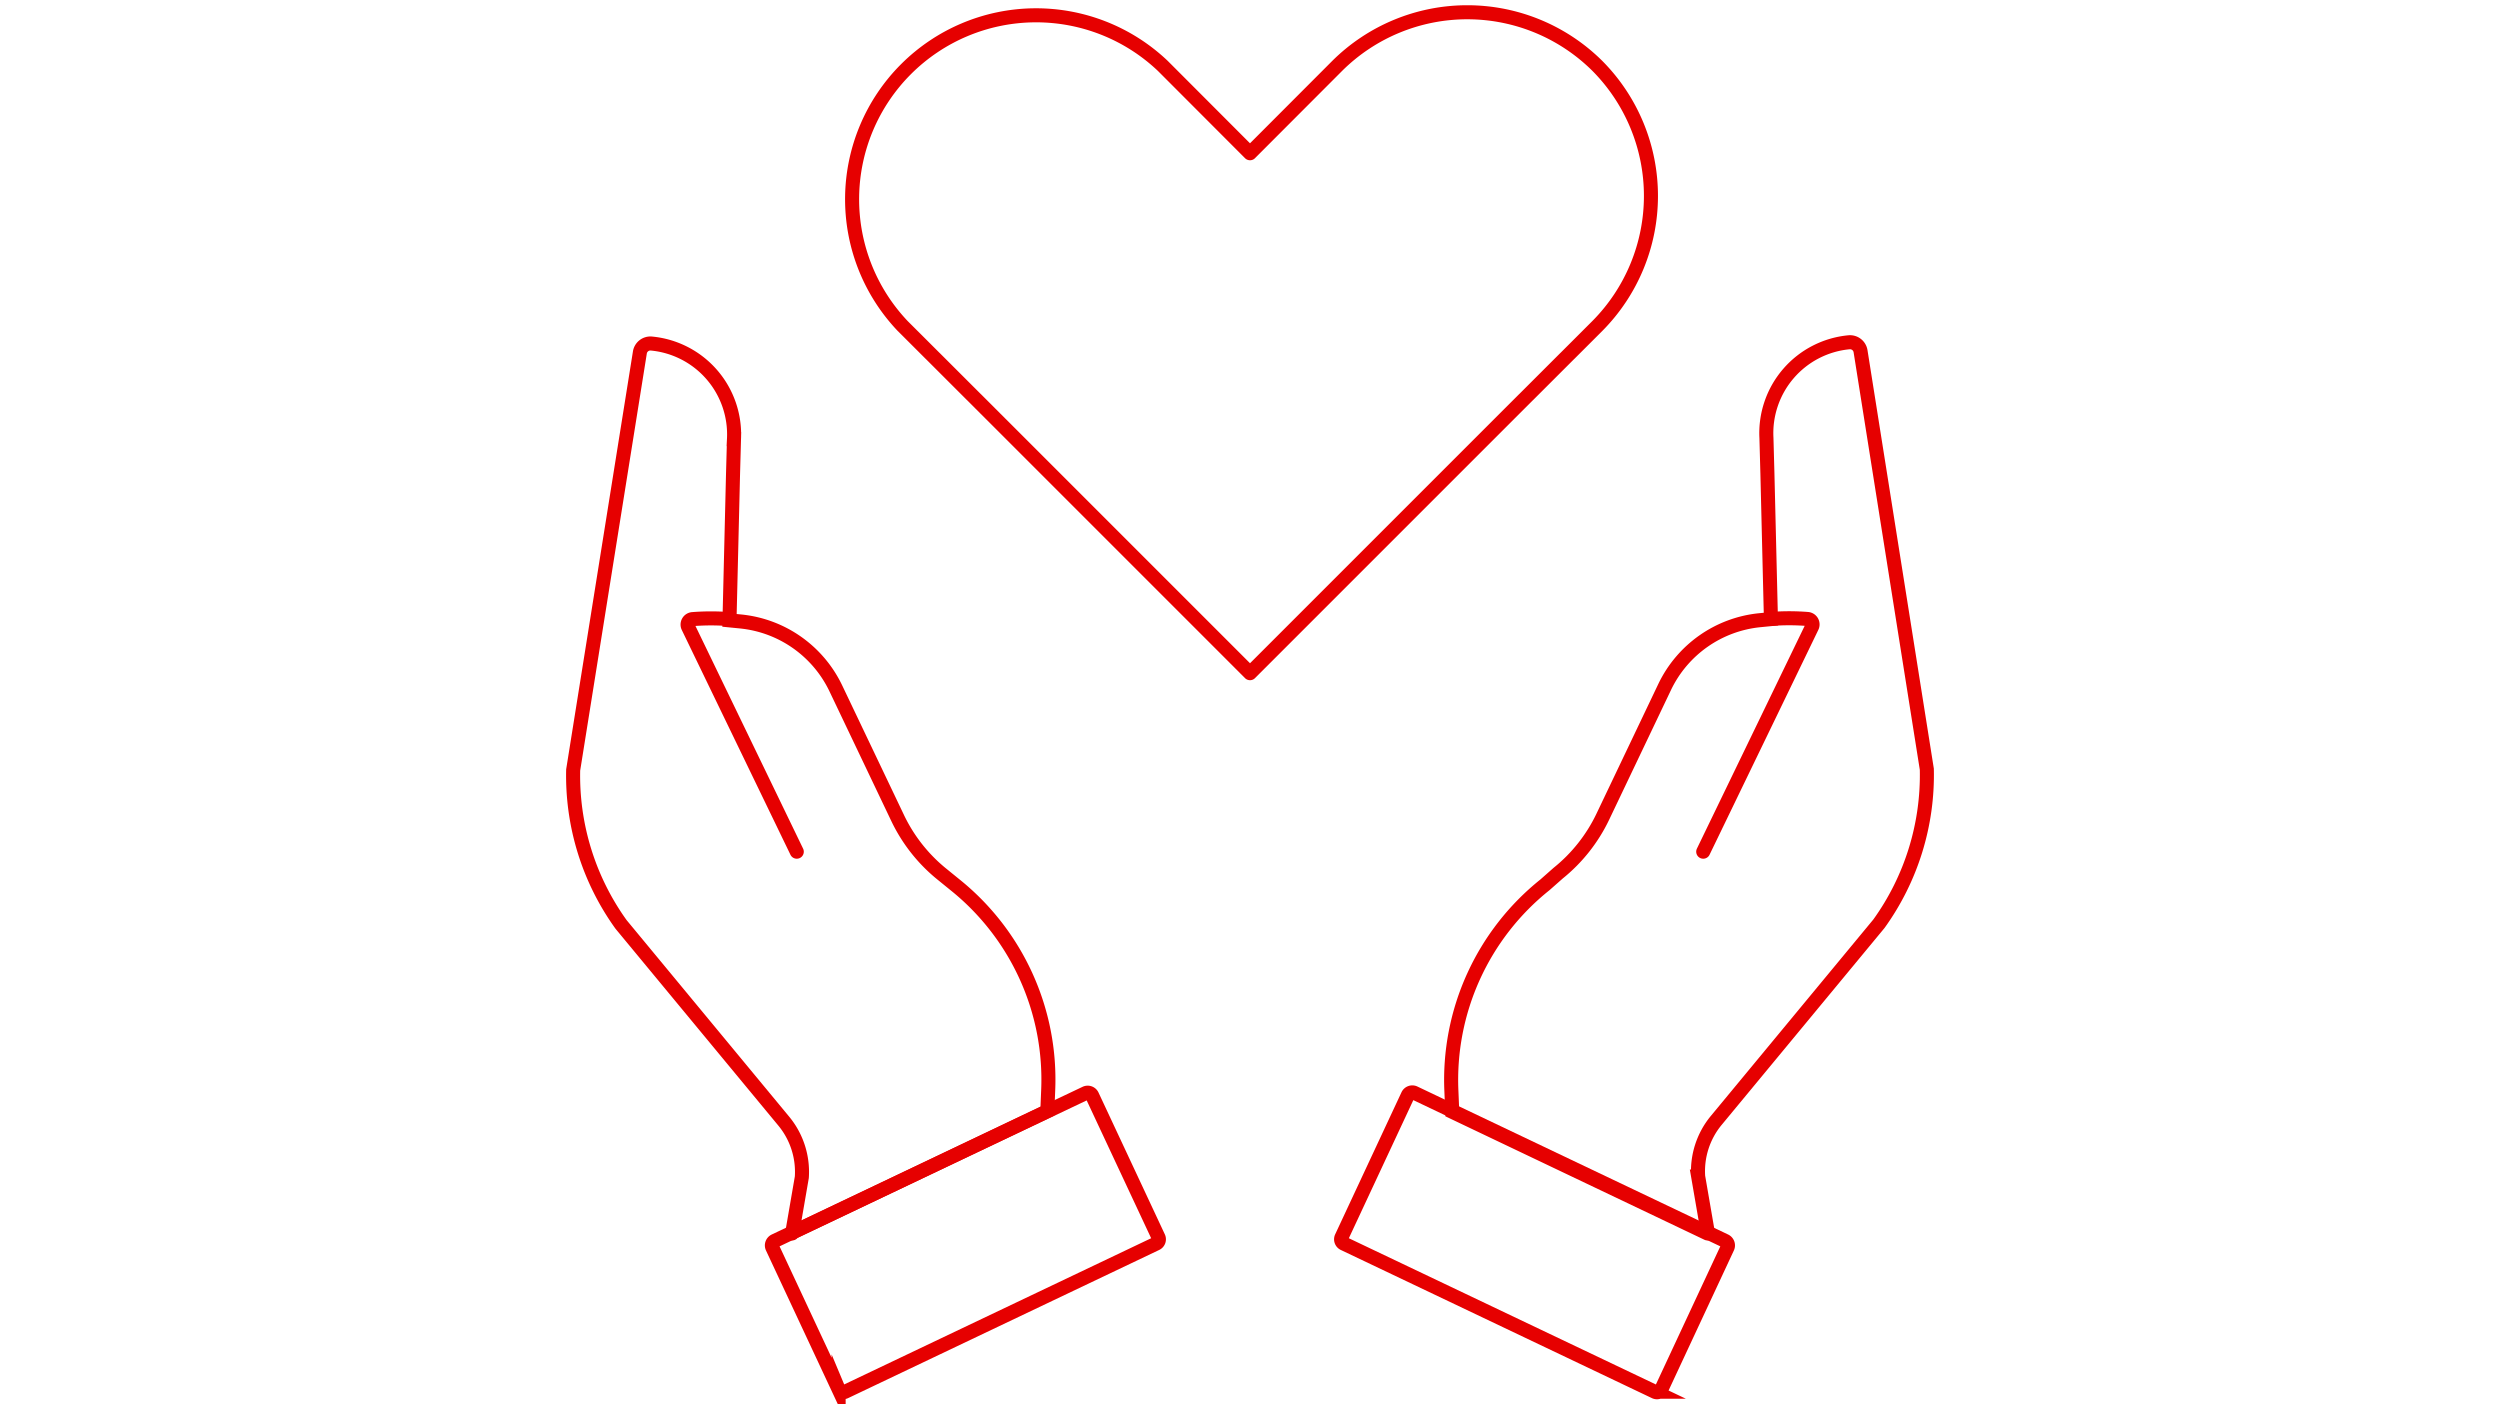
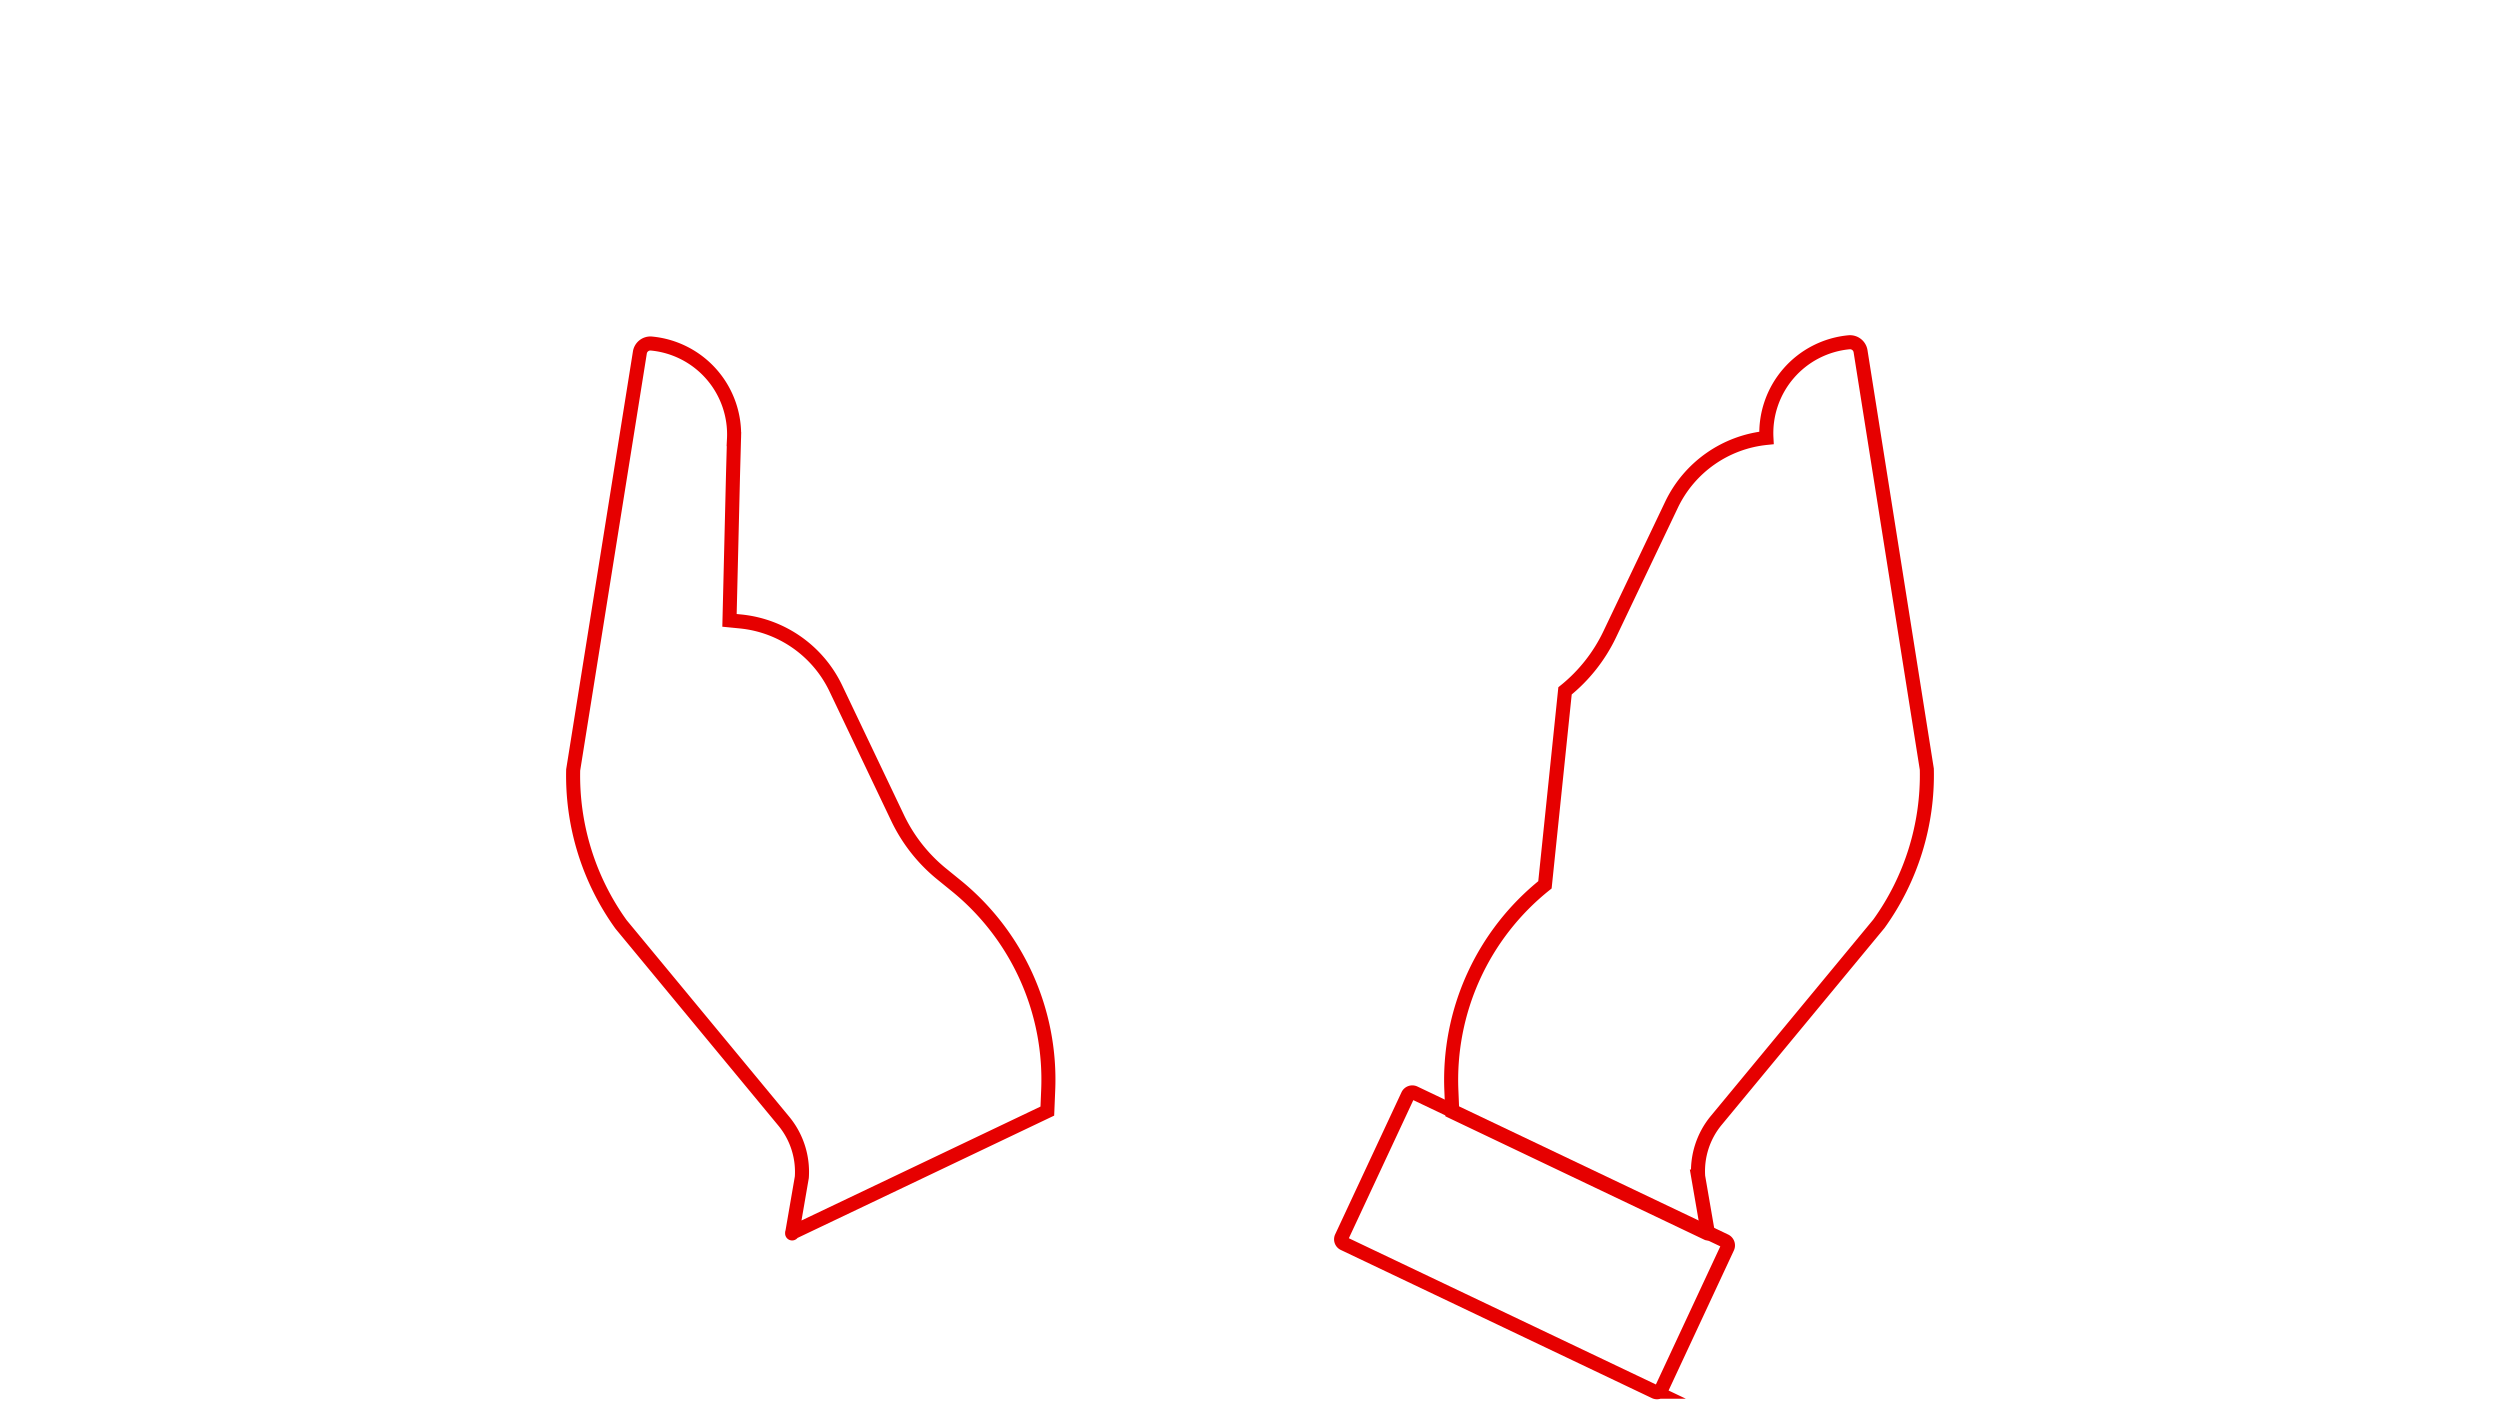
<svg xmlns="http://www.w3.org/2000/svg" id="Layer_1" data-name="Layer 1" viewBox="0 0 178 100">
  <defs>
    <style>.cls-1,.cls-2,.cls-3{fill:none;stroke:#e60000;}.cls-1,.cls-3{stroke-linecap:round;}.cls-1,.cls-2{stroke-miterlimit:10;}.cls-3{stroke-linejoin:round;}</style>
  </defs>
-   <path class="cls-1" d="M121.6,87.77l-.69-4a5.67,5.67,0,0,1,1.29-4l11.58-14a18.13,18.13,0,0,0,3.41-11L132.47,25a.76.76,0,0,0-.82-.63,6.5,6.5,0,0,0-5.88,6.81l.07,2.55.25,10.35-.81.08a8.44,8.44,0,0,0-6.75,4.74l-4.42,9.27a11.54,11.54,0,0,1-3.17,4L110,63a17.78,17.78,0,0,0-6.66,14.7l.06,1.46,18.17,8.66" />
+   <path class="cls-1" d="M121.6,87.77l-.69-4a5.67,5.67,0,0,1,1.29-4l11.58-14a18.13,18.13,0,0,0,3.41-11L132.47,25a.76.76,0,0,0-.82-.63,6.5,6.5,0,0,0-5.88,6.81a8.44,8.44,0,0,0-6.75,4.74l-4.42,9.27a11.54,11.54,0,0,1-3.17,4L110,63a17.78,17.78,0,0,0-6.66,14.7l.06,1.46,18.17,8.66" />
  <path class="cls-2" d="M95.69,88.55l22.13,10.54a.34.34,0,0,0,.47-.17L123,88.82a.36.36,0,0,0-.17-.47L100.7,77.81a.35.35,0,0,0-.46.17L95.52,88.09A.34.34,0,0,0,95.69,88.55Z" />
-   <path class="cls-1" d="M121.27,60.64l7.74-16a.39.39,0,0,0-.33-.57,16.73,16.73,0,0,0-2.59,0" />
  <path class="cls-1" d="M56.4,87.77l18.17-8.66.06-1.46A17.78,17.78,0,0,0,68,63l-.91-.74a11.54,11.54,0,0,1-3.17-4l-4.42-9.27a8.44,8.44,0,0,0-6.75-4.74l-.81-.08.25-10.35.07-2.55a6.5,6.5,0,0,0-5.88-6.81.76.76,0,0,0-.82.63L40.81,54.82a18.13,18.13,0,0,0,3.41,11l11.58,14a5.67,5.67,0,0,1,1.29,4l-.69,4" />
-   <path class="cls-2" d="M82.48,88.09,77.76,78a.35.35,0,0,0-.46-.17L55.16,88.35a.36.36,0,0,0-.17.47l4.72,10.1a.34.34,0,0,0,.47.17L82.31,88.55A.34.34,0,0,0,82.48,88.09Z" />
-   <path class="cls-1" d="M56.73,60.64,49,44.65a.39.39,0,0,1,.33-.57,16.73,16.73,0,0,1,2.59,0" />
-   <path class="cls-3" d="M113.73,4.69h0a13.14,13.14,0,0,0-18.52,0L89,10.91,82.79,4.69A13.1,13.1,0,0,0,64.27,23.21l6.22,6.21L89,47.93l18.51-18.51,6.22-6.21A13.14,13.14,0,0,0,113.73,4.69Z" />
</svg>